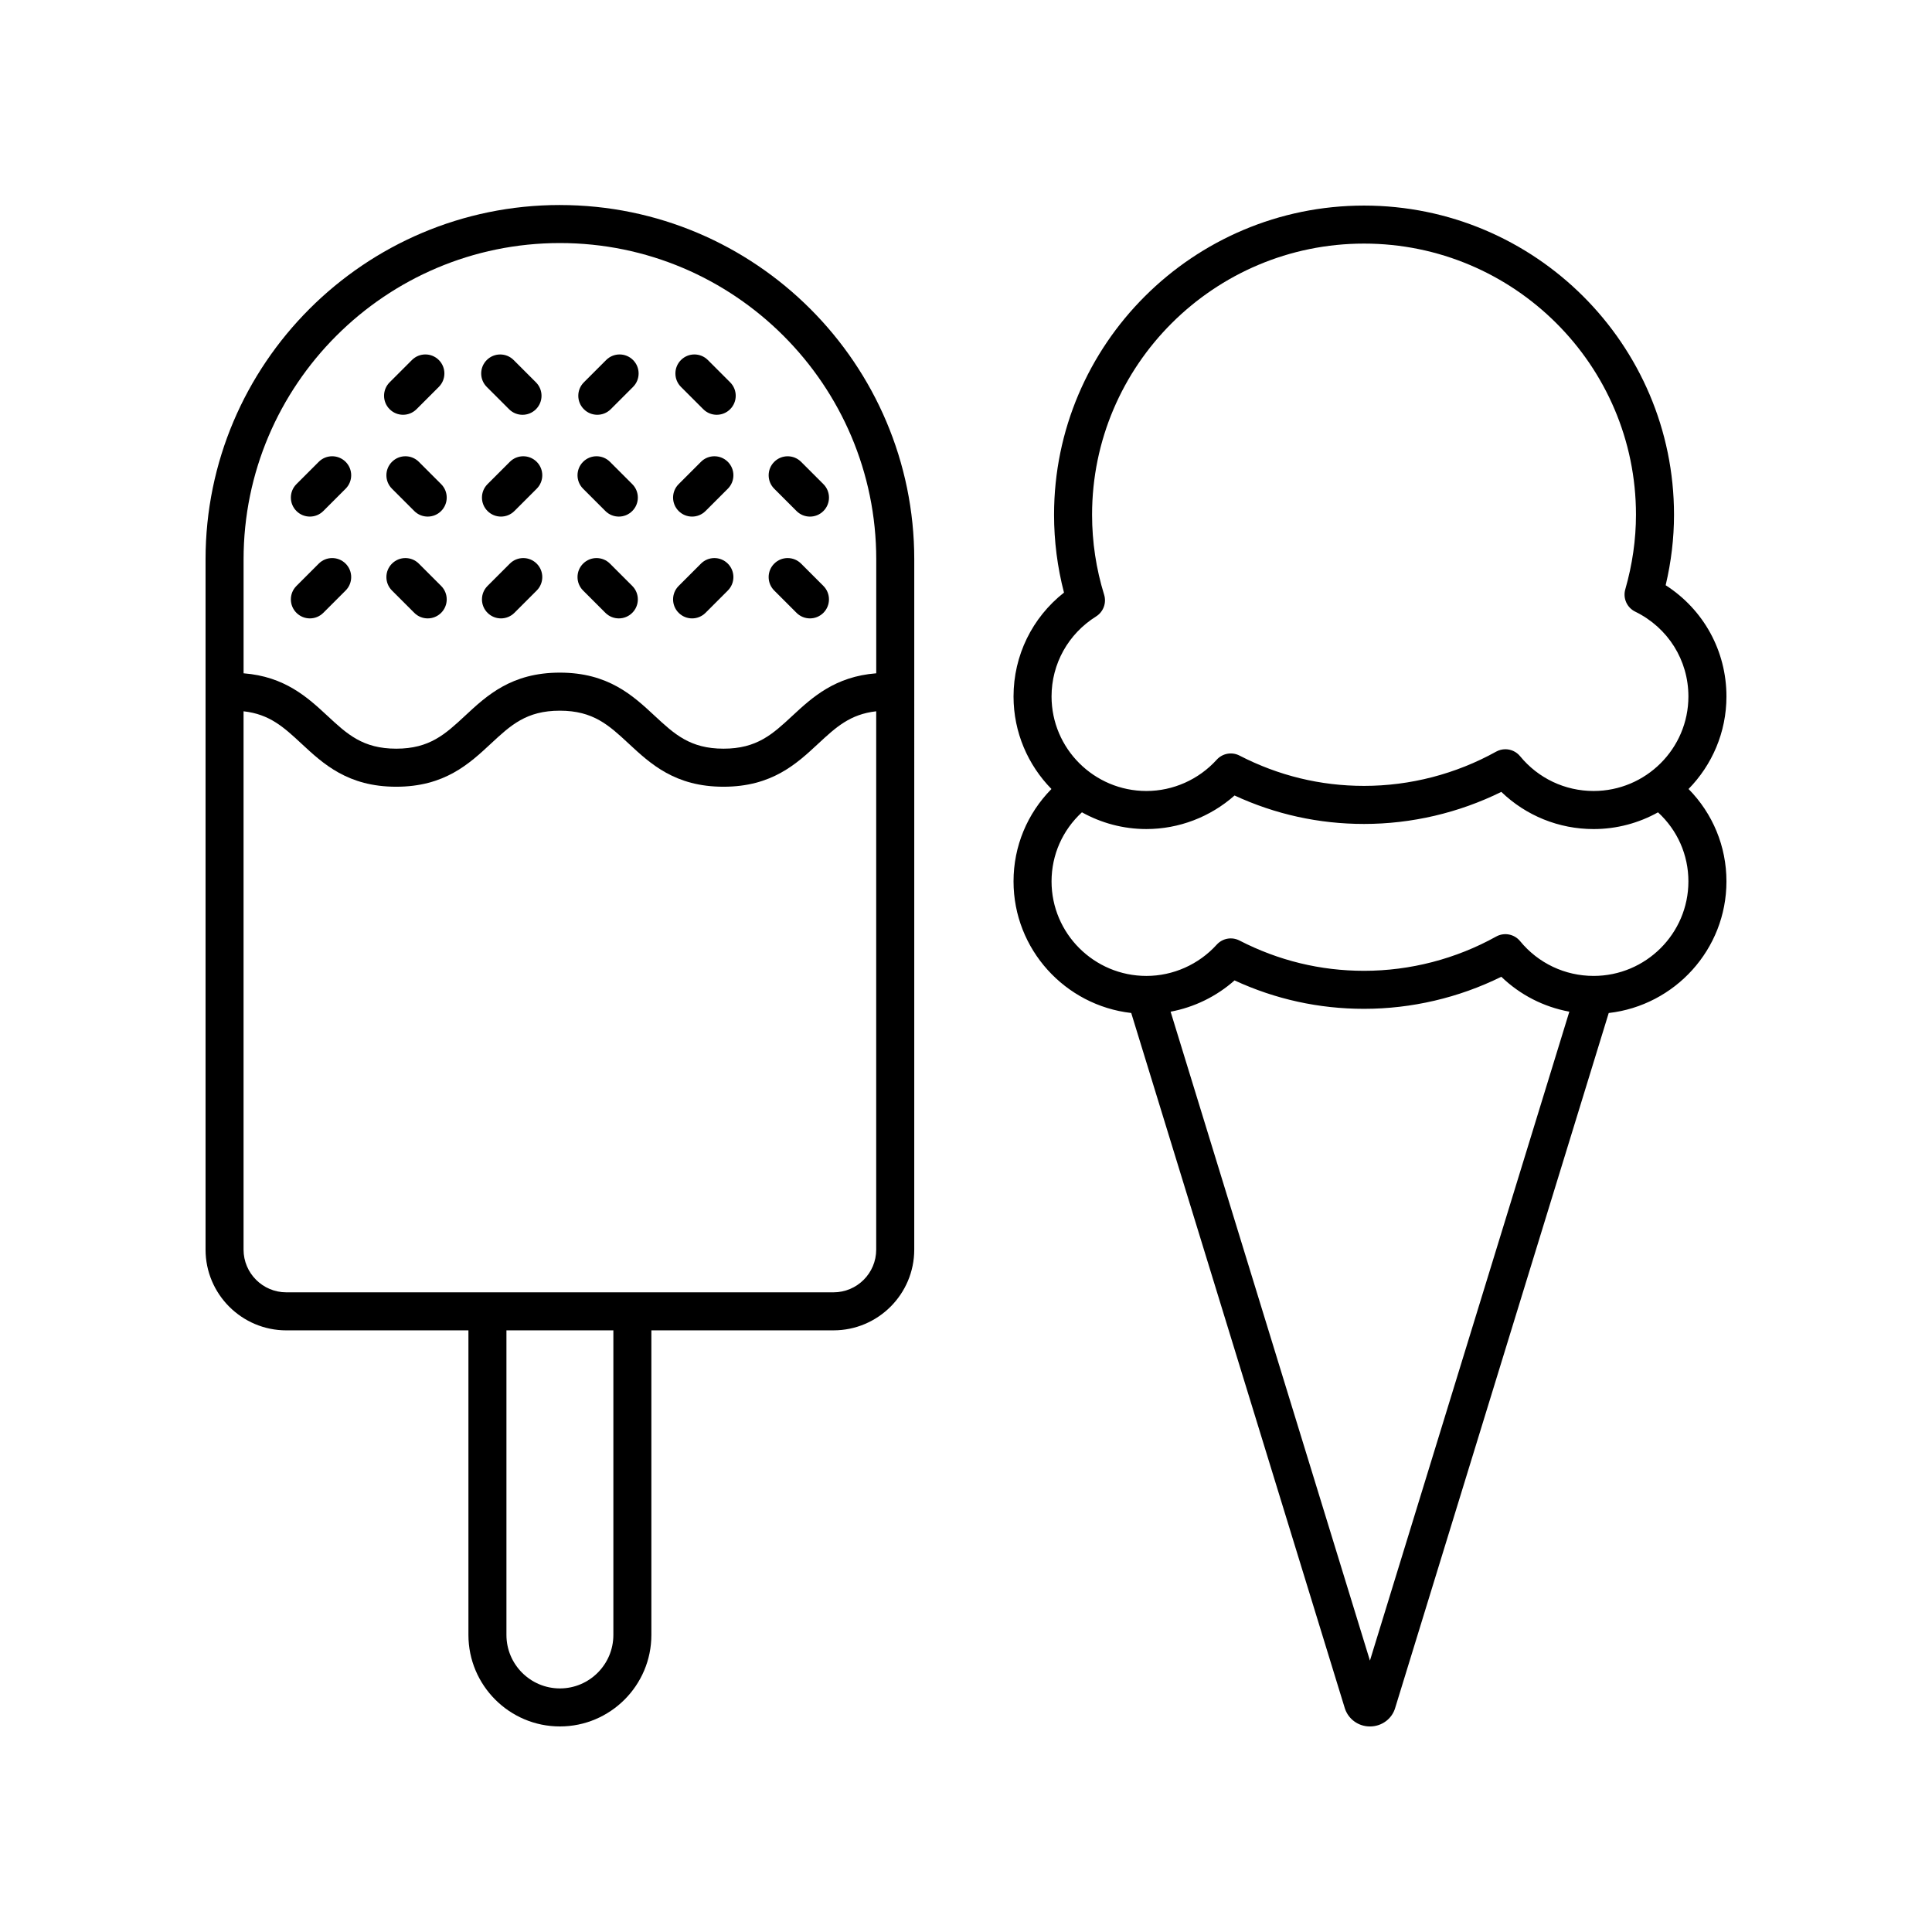
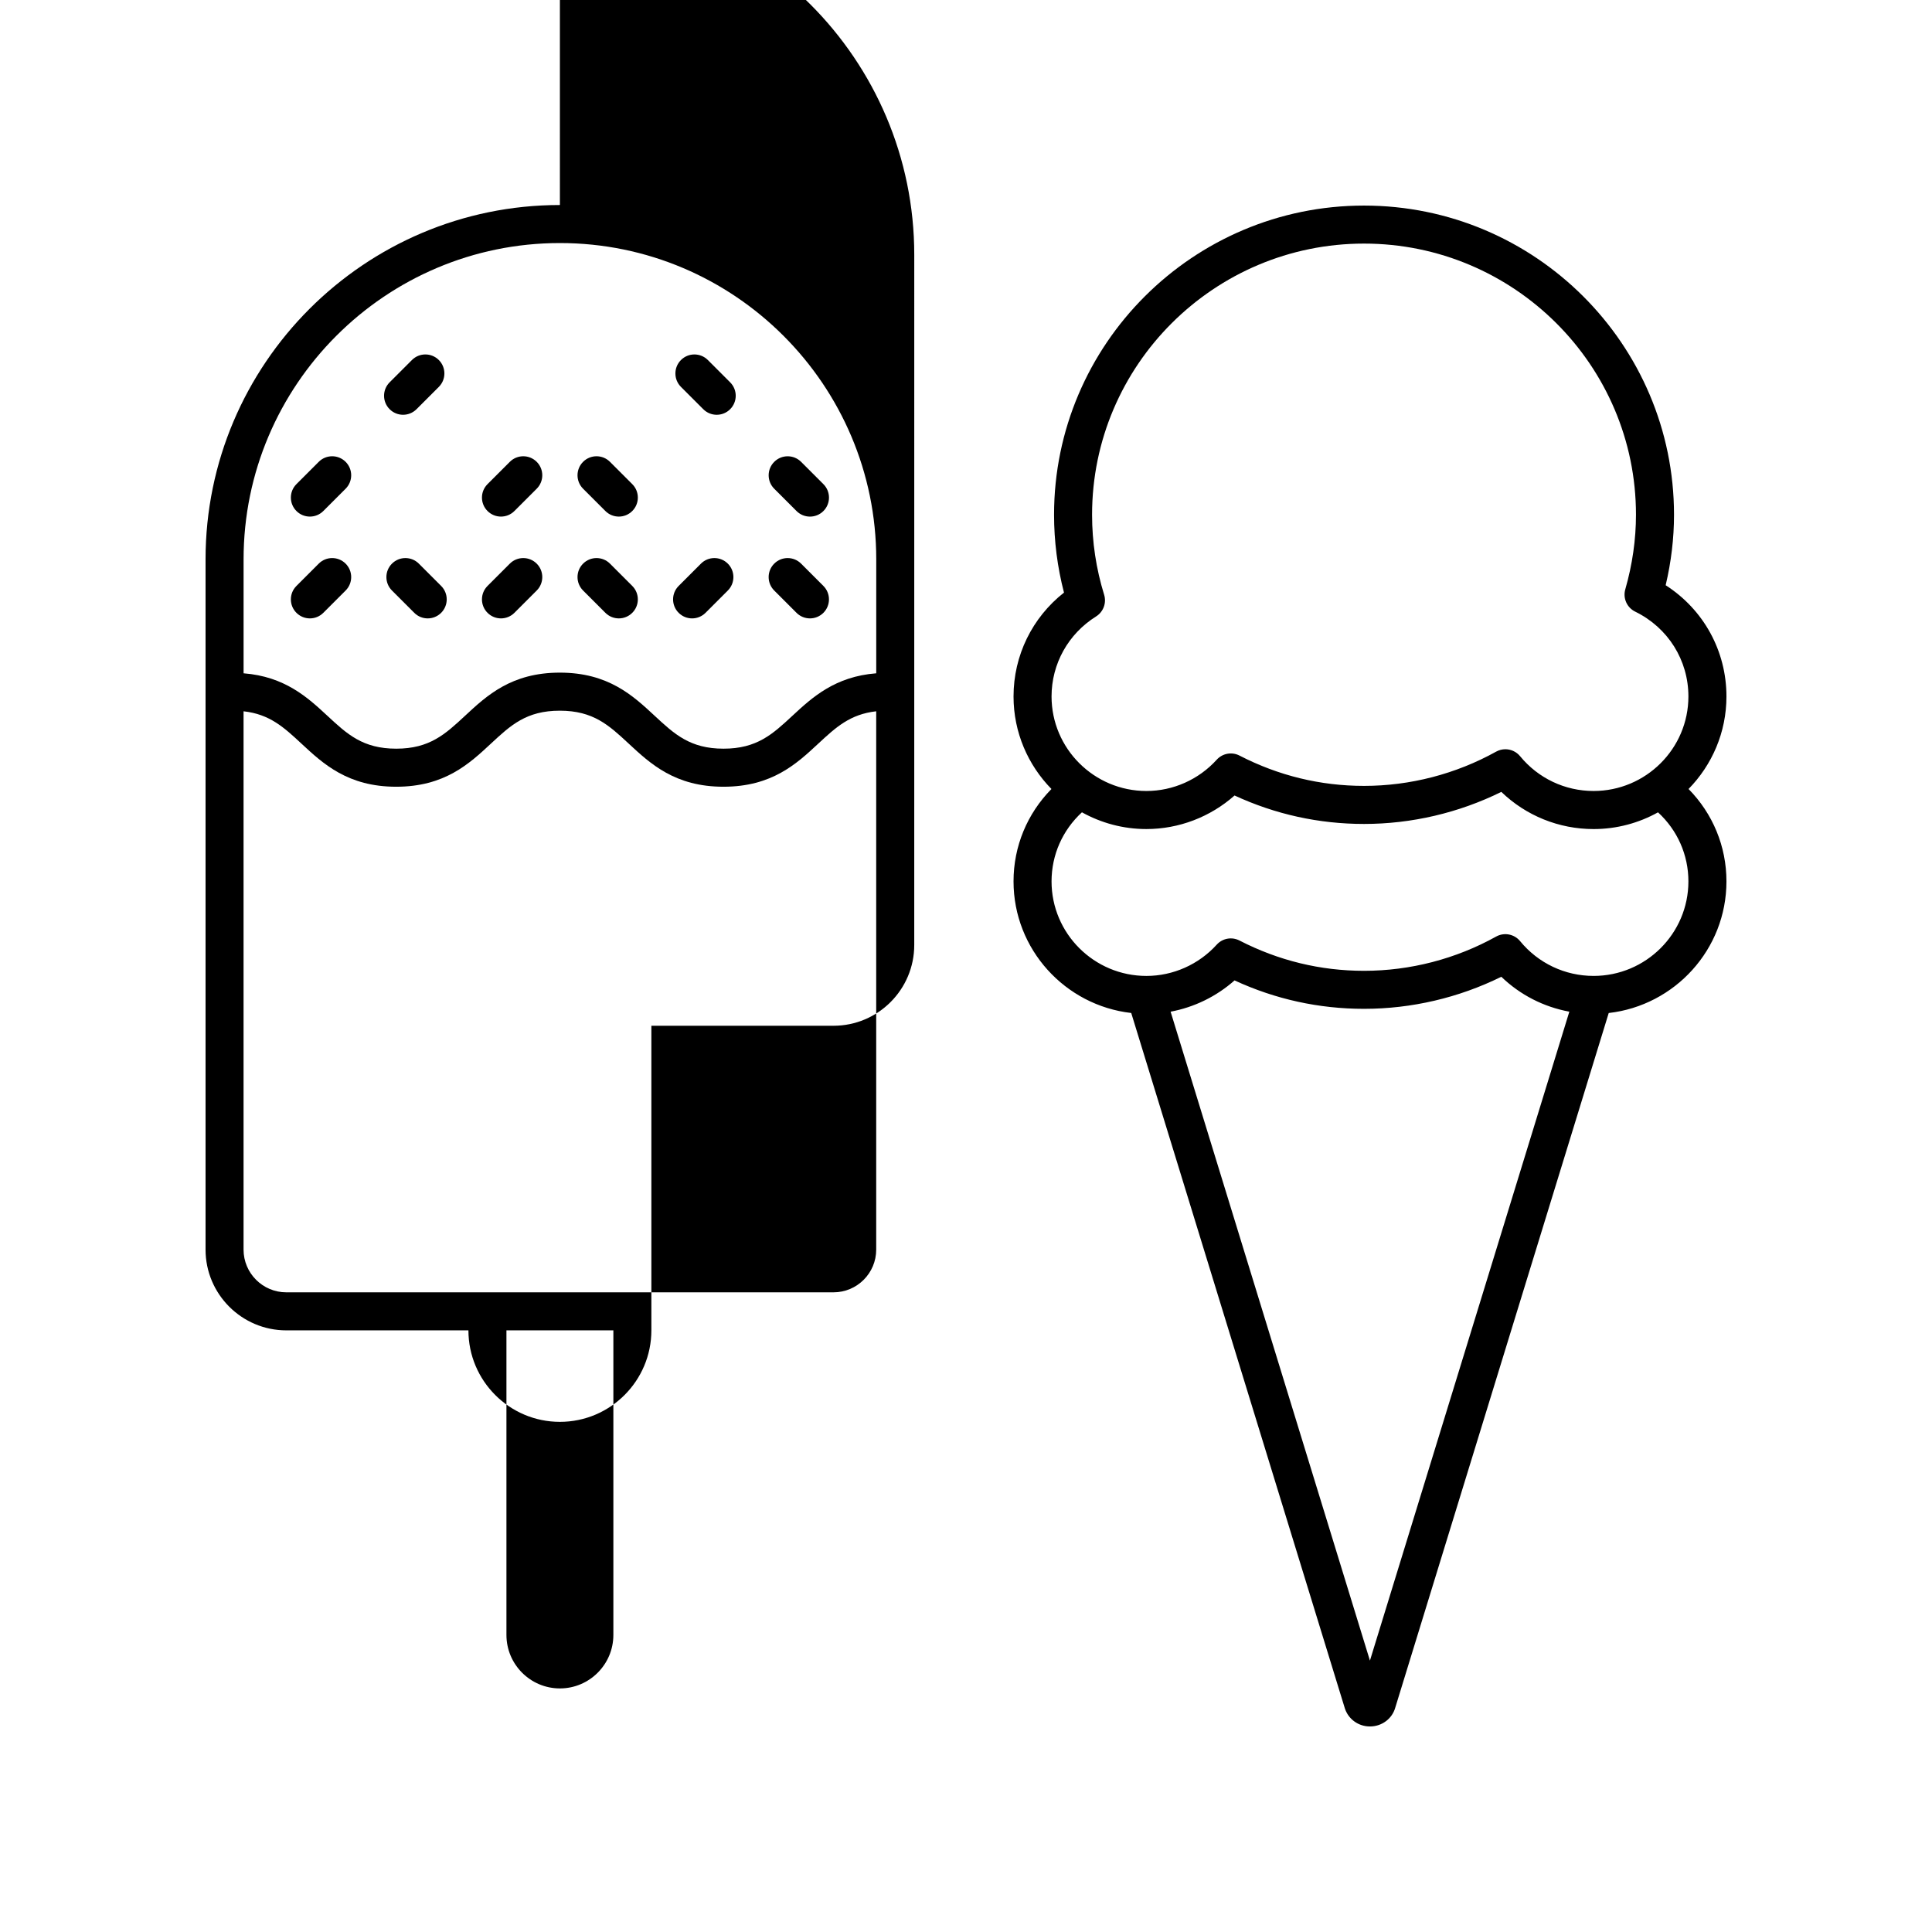
<svg xmlns="http://www.w3.org/2000/svg" fill="#000000" width="800px" height="800px" version="1.1" viewBox="144 144 512 512">
  <g>
    <path d="m585.42 299.09c1.465-6.195 2.211-12.461 2.211-18.676-0.004-45.18-36.855-81.934-82.148-81.934-45.297 0-82.148 36.758-82.148 81.934 0 6.988 0.887 13.91 2.633 20.629-8.434 6.637-13.371 16.672-13.371 27.527 0 9.539 3.844 18.188 10.047 24.523-6.414 6.519-10.047 15.18-10.047 24.477 0 18.012 13.664 32.883 31.191 34.883l56.621 184.31c0.949 2.867 3.606 4.766 6.637 4.766h0.148c3.094-0.062 5.734-2.086 6.551-4.941l56.582-184.13c17.531-1.996 31.199-16.867 31.199-34.883 0-9.297-3.629-17.965-10.043-24.484 6.199-6.332 10.043-14.98 10.043-24.516 0-12.09-6.078-23.047-16.105-29.48zm-150.95 8.277c1.934-1.215 2.812-3.578 2.137-5.758-2.121-6.859-3.195-13.992-3.195-21.199 0-39.621 32.332-71.855 72.07-71.855s72.07 32.234 72.07 71.855c0 6.566-0.953 13.219-2.832 19.77-0.676 2.348 0.434 4.84 2.629 5.914 8.695 4.25 14.098 12.859 14.098 22.477 0 13.816-11.273 25.051-25.133 25.051-7.57 0-14.672-3.359-19.473-9.219-0.988-1.199-2.43-1.844-3.898-1.844-0.832 0-1.676 0.207-2.445 0.633-10.688 5.938-22.797 9.078-35.012 9.078-11.562 0-22.664-2.699-33.004-8.031-2.031-1.055-4.512-0.594-6.039 1.094-4.777 5.269-11.566 8.289-18.633 8.289-13.859 0-25.137-11.238-25.137-25.051 0-8.645 4.41-16.57 11.797-21.203zm72.578 276.71-52.824-171.97c6.262-1.172 12.137-4.031 16.941-8.289 10.832 5 22.359 7.531 34.316 7.531 12.605 0 25.102-2.926 36.383-8.496 4.992 4.812 11.25 8.004 18.027 9.25zm59.266-181.45c-7.57 0-14.672-3.359-19.473-9.219-1.547-1.879-4.215-2.391-6.344-1.211-10.68 5.938-22.789 9.078-35.012 9.078-11.559 0-22.66-2.699-33.004-8.023-2.035-1.055-4.504-0.602-6.039 1.094-4.777 5.266-11.57 8.285-18.633 8.285-13.859 0-25.137-11.238-25.137-25.051 0-7.043 2.918-13.578 8.051-18.312 5.066 2.816 10.887 4.438 17.086 4.438 8.617 0 16.941-3.203 23.359-8.891 10.832 5.004 22.359 7.539 34.316 7.539 12.598 0 25.094-2.926 36.383-8.496 6.535 6.301 15.238 9.852 24.449 9.852 6.195 0 12.012-1.617 17.074-4.434 5.133 4.719 8.055 11.262 8.055 18.297 0 13.816-11.273 25.055-25.133 25.055z" />
    <path d="m228.47 266.39-5.91 5.91c-1.969 1.969-1.969 5.156 0 7.125 0.984 0.984 2.273 1.477 3.562 1.477 1.289 0 2.578-0.492 3.562-1.477l5.91-5.91c1.969-1.969 1.969-5.156 0-7.125s-5.16-1.969-7.125 0z" />
-     <path d="m255 266.39c-1.969-1.969-5.156-1.969-7.125 0s-1.969 5.156 0 7.125l5.91 5.91c0.984 0.984 2.273 1.477 3.562 1.477 1.289 0 2.578-0.492 3.562-1.477 1.969-1.969 1.969-5.156 0-7.125z" />
    <path d="m279.11 266.39-5.91 5.91c-1.969 1.969-1.969 5.156 0 7.125 0.984 0.984 2.273 1.477 3.562 1.477s2.578-0.492 3.562-1.477l5.91-5.91c1.969-1.969 1.969-5.156 0-7.125s-5.156-1.969-7.125 0z" />
-     <path d="m329.76 266.39-5.91 5.91c-1.969 1.969-1.969 5.156 0 7.125 0.984 0.984 2.273 1.477 3.562 1.477 1.289 0 2.578-0.492 3.562-1.477l5.91-5.91c1.969-1.969 1.969-5.156 0-7.125s-5.16-1.969-7.125 0z" />
    <path d="m305.65 266.39c-1.969-1.969-5.156-1.969-7.125 0s-1.969 5.156 0 7.125l5.91 5.91c0.984 0.984 2.273 1.477 3.562 1.477s2.578-0.492 3.562-1.477c1.969-1.969 1.969-5.156 0-7.125z" />
    <path d="m349.18 273.52 5.91 5.91c0.984 0.984 2.273 1.477 3.562 1.477 1.289 0 2.578-0.492 3.562-1.477 1.969-1.969 1.969-5.156 0-7.125l-5.91-5.91c-1.969-1.969-5.156-1.969-7.125 0s-1.969 5.156 0 7.125z" />
    <path d="m228.47 293.37-5.91 5.91c-1.969 1.969-1.969 5.156 0 7.125 0.984 0.984 2.273 1.477 3.562 1.477 1.289 0 2.578-0.492 3.562-1.477l5.91-5.91c1.969-1.969 1.969-5.156 0-7.125s-5.16-1.969-7.125 0z" />
    <path d="m255 293.37c-1.969-1.969-5.156-1.969-7.125 0s-1.969 5.156 0 7.125l5.91 5.91c0.984 0.984 2.273 1.477 3.562 1.477 1.289 0 2.578-0.492 3.562-1.477 1.969-1.969 1.969-5.156 0-7.125z" />
    <path d="m279.11 293.37-5.91 5.91c-1.969 1.969-1.969 5.156 0 7.125 0.984 0.984 2.273 1.477 3.562 1.477s2.578-0.492 3.562-1.477l5.91-5.91c1.969-1.969 1.969-5.156 0-7.125s-5.156-1.969-7.125 0z" />
    <path d="m329.76 293.37-5.91 5.91c-1.969 1.969-1.969 5.156 0 7.125 0.984 0.984 2.273 1.477 3.562 1.477 1.289 0 2.578-0.492 3.562-1.477l5.91-5.91c1.969-1.969 1.969-5.156 0-7.125s-5.16-1.969-7.125 0z" />
    <path d="m305.65 293.37c-1.969-1.969-5.156-1.969-7.125 0s-1.969 5.156 0 7.125l5.91 5.91c0.984 0.984 2.273 1.477 3.562 1.477s2.578-0.492 3.562-1.477c1.969-1.969 1.969-5.156 0-7.125z" />
    <path d="m356.3 293.37c-1.969-1.969-5.156-1.969-7.125 0s-1.969 5.156 0 7.125l5.91 5.91c0.984 0.984 2.273 1.477 3.562 1.477 1.289 0 2.578-0.492 3.562-1.477 1.969-1.969 1.969-5.156 0-7.125z" />
    <path d="m250.82 253.92c1.289 0 2.578-0.492 3.562-1.477l5.91-5.91c1.969-1.969 1.969-5.156 0-7.125s-5.156-1.969-7.125 0l-5.91 5.91c-1.969 1.969-1.969 5.156 0 7.125 0.984 0.984 2.273 1.477 3.562 1.477z" />
-     <path d="m278.91 252.45c0.984 0.984 2.273 1.477 3.562 1.477s2.578-0.492 3.562-1.477c1.969-1.969 1.969-5.156 0-7.125l-5.91-5.91c-1.969-1.969-5.156-1.969-7.125 0s-1.969 5.156 0 7.125z" />
-     <path d="m304.64 239.41-5.91 5.91c-1.969 1.969-1.969 5.156 0 7.125 0.984 0.984 2.273 1.477 3.562 1.477s2.578-0.492 3.562-1.477l5.91-5.91c1.969-1.969 1.969-5.156 0-7.125s-5.156-1.969-7.125 0z" />
    <path d="m331.59 239.41c-1.969-1.969-5.16-1.969-7.125 0-1.969 1.969-1.969 5.156 0 7.125l5.91 5.91c0.984 0.984 2.273 1.477 3.562 1.477 1.289 0 2.582-0.492 3.562-1.477 1.969-1.969 1.969-5.156 0-7.125z" />
-     <path d="m292.38 198.33c-51.781 0-93.906 42.125-93.906 93.91v182.92c0 11.797 9.598 21.398 21.398 21.398h48.266v80.719c0 13.367 10.875 24.246 24.242 24.246 13.367 0 24.242-10.879 24.242-24.246v-80.723h48.266c11.801 0 21.398-9.598 21.398-21.398l0.004-182.91c0-51.785-42.129-93.91-93.91-93.91zm14.168 378.95c0 7.812-6.356 14.168-14.168 14.168s-14.168-6.356-14.168-14.168v-80.723h28.336zm58.34-90.801h-145.02c-6.246 0-11.324-5.078-11.324-11.32v-142.66c6.922 0.762 10.707 4.258 15.34 8.566 5.762 5.352 12.293 11.426 25.113 11.426 12.82 0 19.348-6.07 25.105-11.426 5.246-4.875 9.391-8.727 18.25-8.727 8.867 0 13.012 3.852 18.262 8.727 5.766 5.359 12.297 11.426 25.121 11.426 12.828 0 19.359-6.066 25.121-11.426 4.637-4.305 8.422-7.801 15.348-8.566v142.66c0.004 6.242-5.074 11.32-11.32 11.32zm11.324-164.05c-10.895 0.859-16.906 6.324-22.207 11.25-5.25 4.875-9.398 8.727-18.262 8.727-8.867 0-13.012-3.852-18.262-8.727-5.766-5.359-12.297-11.426-25.121-11.426-12.82 0-19.348 6.07-25.105 11.426-5.246 4.875-9.391 8.727-18.25 8.727-8.863 0-13.008-3.852-18.254-8.727-5.297-4.922-11.309-10.391-22.199-11.25v-30.188c0-46.223 37.605-83.832 83.832-83.832 46.227 0 83.832 37.609 83.832 83.832z" />
+     <path d="m292.38 198.33c-51.781 0-93.906 42.125-93.906 93.91v182.92c0 11.797 9.598 21.398 21.398 21.398h48.266c0 13.367 10.875 24.246 24.242 24.246 13.367 0 24.242-10.879 24.242-24.246v-80.723h48.266c11.801 0 21.398-9.598 21.398-21.398l0.004-182.91c0-51.785-42.129-93.91-93.91-93.91zm14.168 378.95c0 7.812-6.356 14.168-14.168 14.168s-14.168-6.356-14.168-14.168v-80.723h28.336zm58.34-90.801h-145.02c-6.246 0-11.324-5.078-11.324-11.32v-142.66c6.922 0.762 10.707 4.258 15.34 8.566 5.762 5.352 12.293 11.426 25.113 11.426 12.82 0 19.348-6.07 25.105-11.426 5.246-4.875 9.391-8.727 18.25-8.727 8.867 0 13.012 3.852 18.262 8.727 5.766 5.359 12.297 11.426 25.121 11.426 12.828 0 19.359-6.066 25.121-11.426 4.637-4.305 8.422-7.801 15.348-8.566v142.66c0.004 6.242-5.074 11.32-11.32 11.32zm11.324-164.05c-10.895 0.859-16.906 6.324-22.207 11.25-5.25 4.875-9.398 8.727-18.262 8.727-8.867 0-13.012-3.852-18.262-8.727-5.766-5.359-12.297-11.426-25.121-11.426-12.82 0-19.348 6.07-25.105 11.426-5.246 4.875-9.391 8.727-18.25 8.727-8.863 0-13.008-3.852-18.254-8.727-5.297-4.922-11.309-10.391-22.199-11.25v-30.188c0-46.223 37.605-83.832 83.832-83.832 46.227 0 83.832 37.609 83.832 83.832z" />
  </g>
</svg>